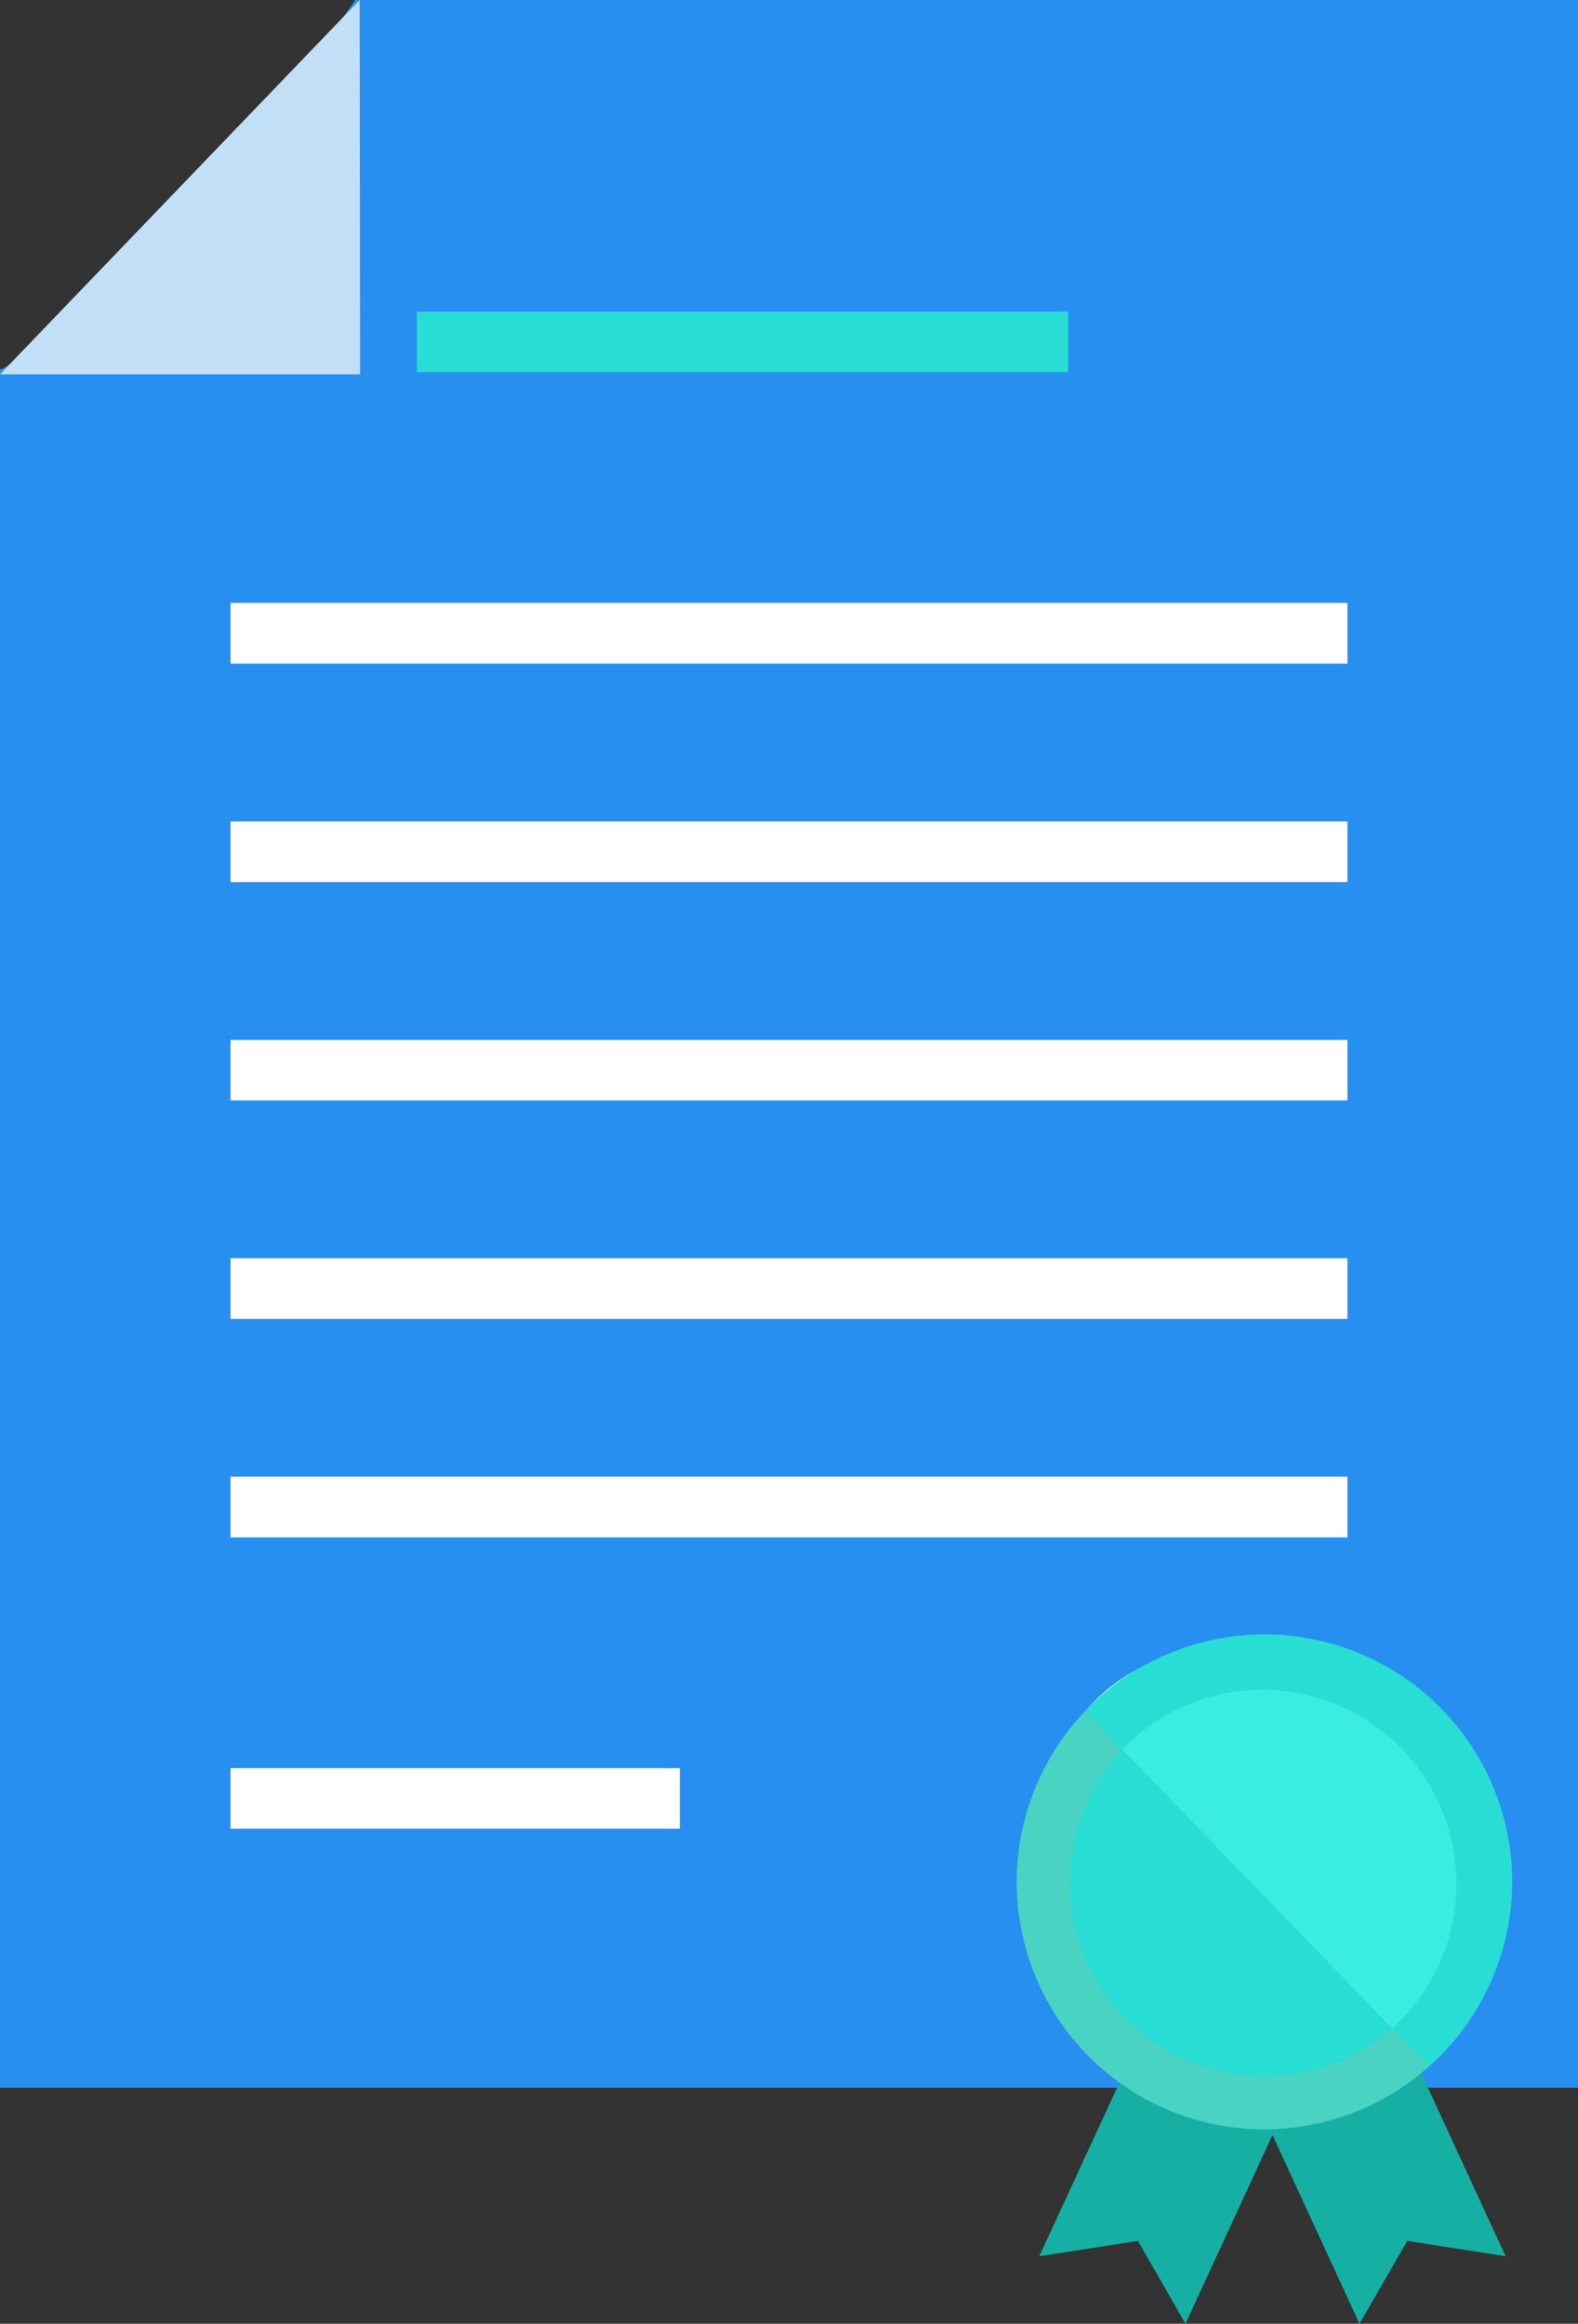
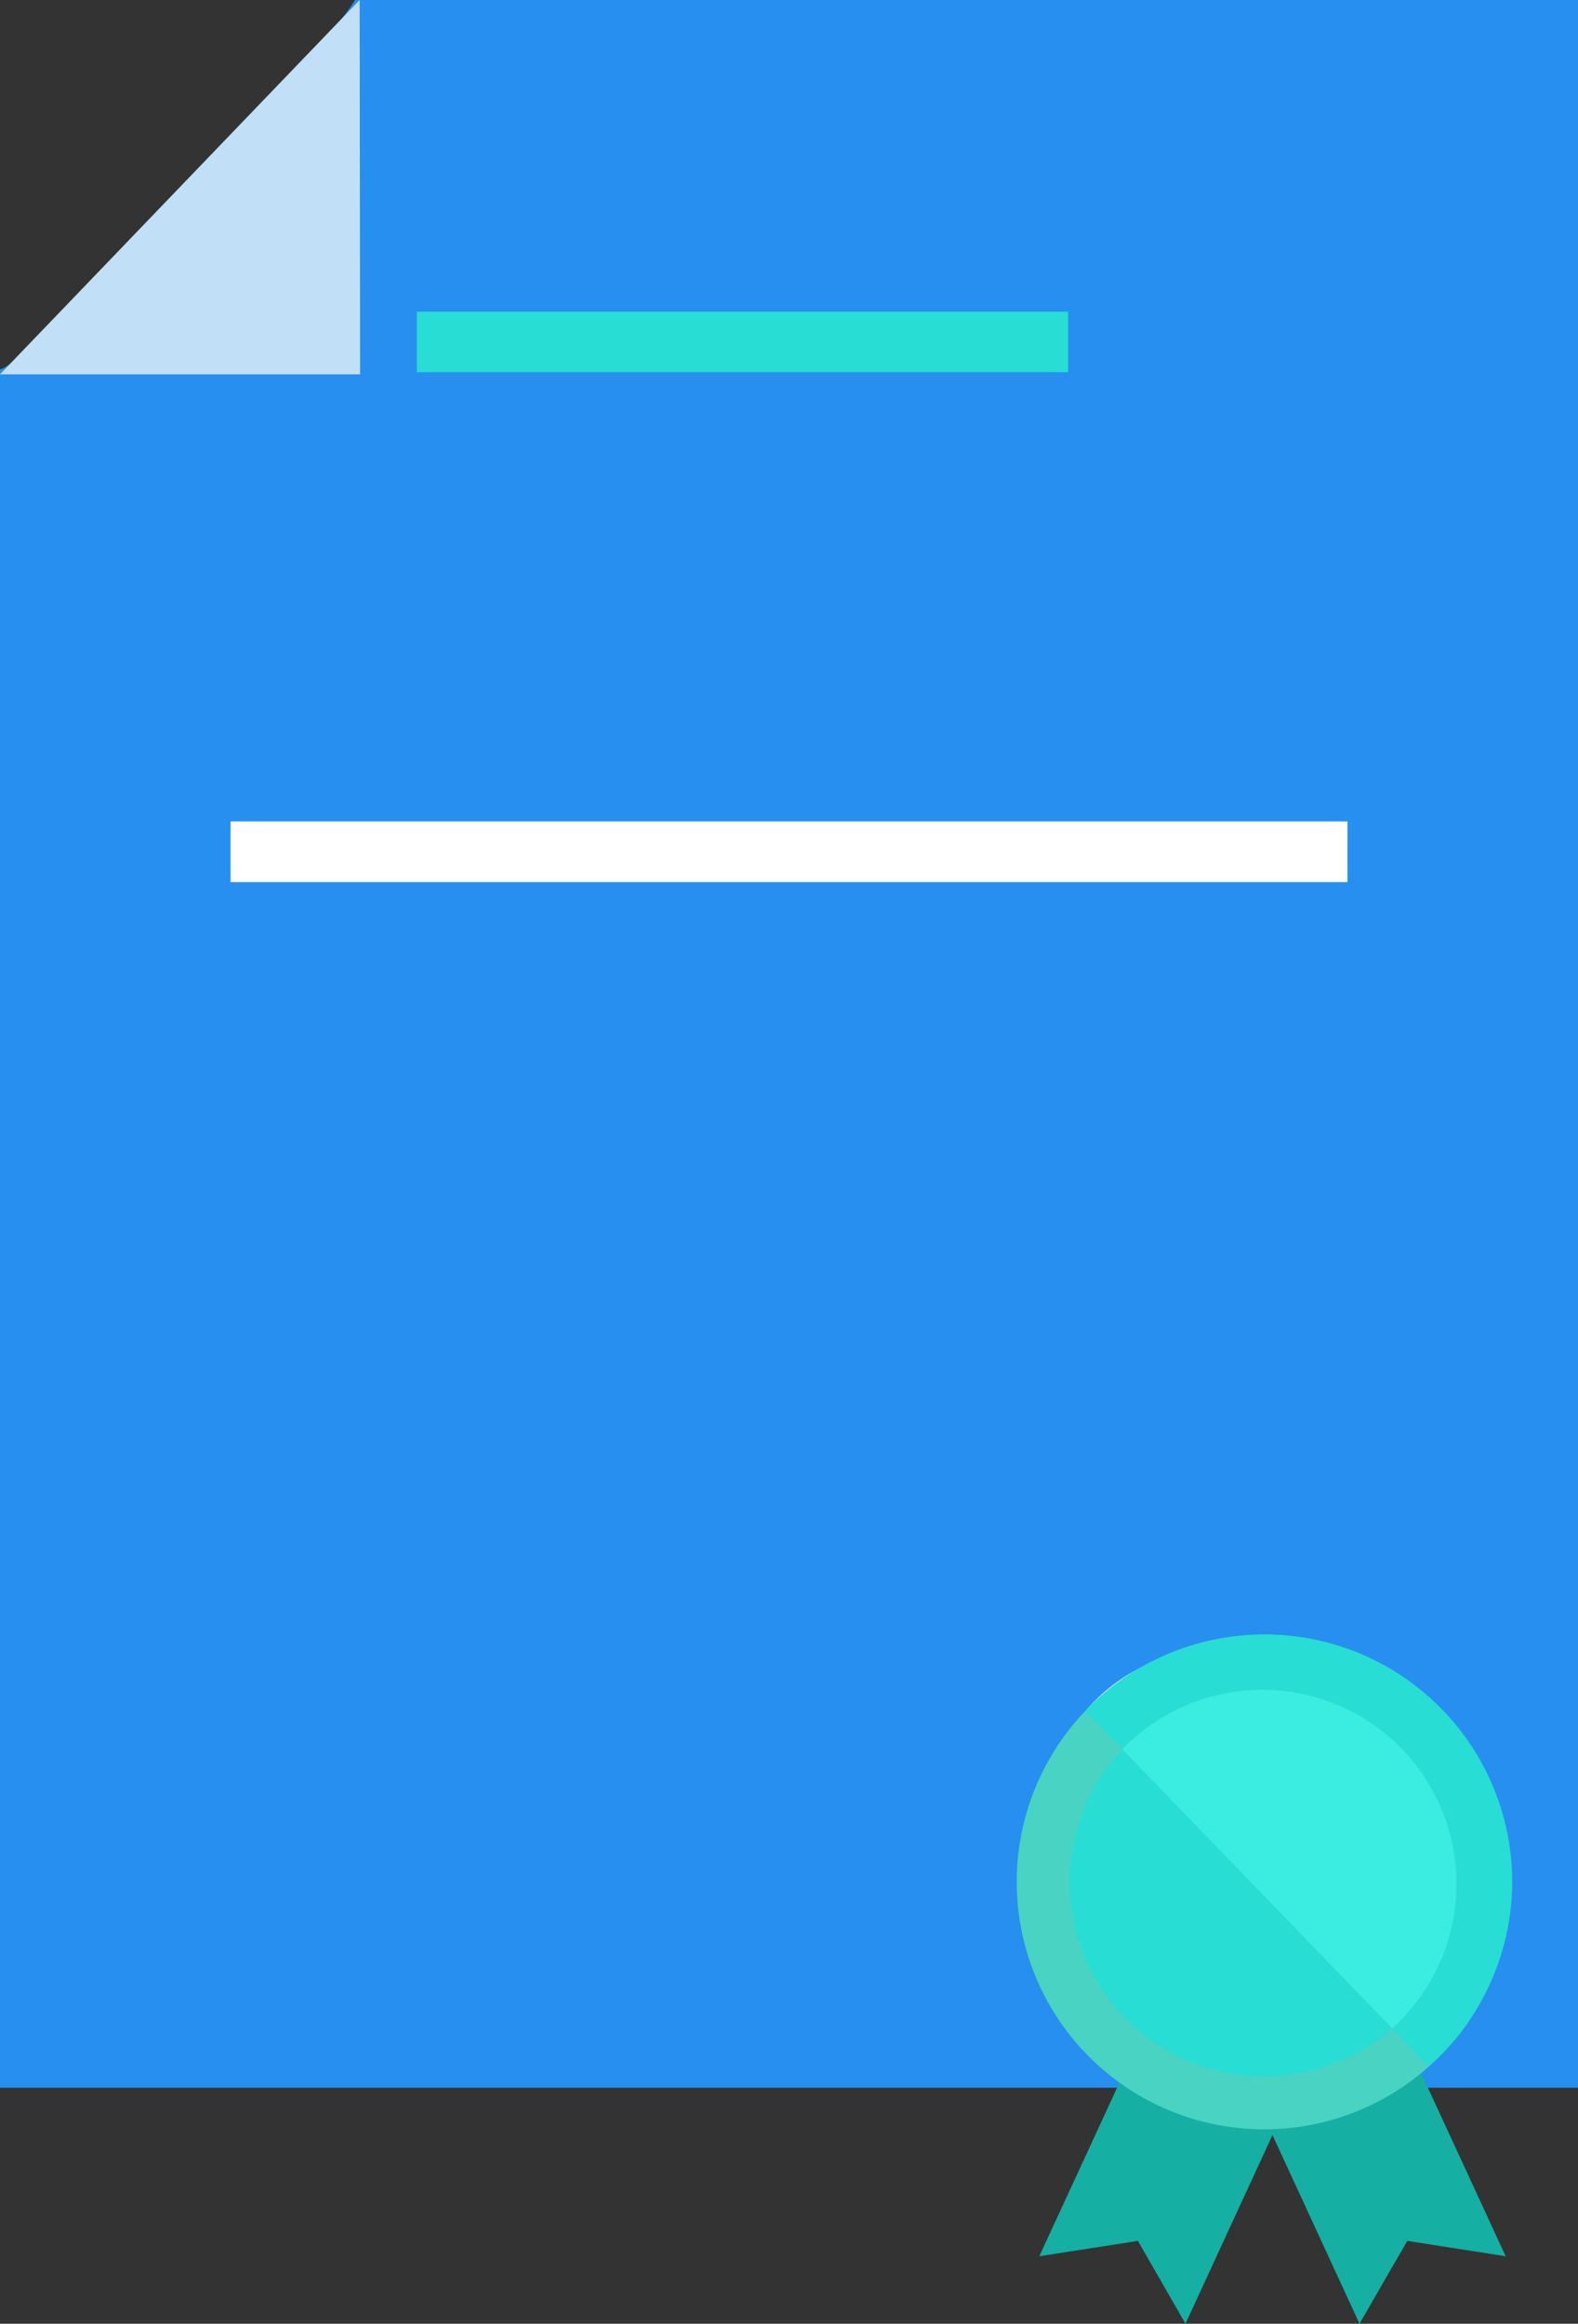
<svg xmlns="http://www.w3.org/2000/svg" viewBox="0 0 72 106.03">
  <rect x="0" y="0" width="72" height="106.03" fill="#333333" stroke="none" />
  <defs>
    <style>.cls-1{fill:#268fef;}.cls-2{fill:#15afa3;}.cls-3{fill:#48d3c2;}.cls-4{fill:#28ddd3;}.cls-5{fill:#e2e3d5;}.cls-6{fill:#3aede0;}.cls-7{fill:#c1e0f7;}.cls-8{fill:#fff;}</style>
  </defs>
  <title>export</title>
  <g id="Layer_2" data-name="Layer 2">
    <g id="Layer_1-2" data-name="Layer 1">
      <path class="cls-1" d="M16.2,0H72V95.26H0V16.85C1.1,16.82,14.36,3,16.2,0Z" />
      <polygon class="cls-2" points="61.61 87.59 58.06 89.23 54.51 87.59 47.42 102.95 51.92 102.25 54.09 106.03 58.06 97.42 62.03 106.03 64.21 102.25 68.7 102.95 61.61 87.59 61.61 87.59" />
      <path class="cls-3" d="M46.39,85.88a11.29,11.29,0,1,0,11.29-11.3,11.29,11.29,0,0,0-11.29,11.3Z" />
      <path class="cls-4" d="M57.68,94.74a8.86,8.86,0,0,1-6.47-14.92L63.52,92.55a8.85,8.85,0,0,1-5.84,2.19Z" />
      <path class="cls-5" d="M65.73,93.8a11.34,11.34,0,0,0,1.67-2.17,11,11,0,0,1-1.67,2.17ZM69,85.92h0Zm0,0h0ZM49.53,78.07a8,8,0,0,1,2.42-1.93,11.31,11.31,0,0,0-2.42,1.93Zm8.13-3.49h0Zm0,0h0Z" />
      <path class="cls-4" d="M65.21,94.29l-1.68-1.74A8.86,8.86,0,1,0,51.21,79.82l-1.69-1.75h0a11.31,11.31,0,0,1,2.42-1.93,11.78,11.78,0,0,1,5.71-1.56h0A11.3,11.3,0,0,1,69,85.88h0v0h0v0h0a11.29,11.29,0,0,1-3.25,7.88c-.17.17-.35.33-.52.49Z" />
      <path class="cls-6" d="M63.52,92.55,51.21,79.82A8.86,8.86,0,1,1,63.52,92.55Z" />
      <polygon class="cls-7" points="16.43 17.08 0 17.08 16.41 0 16.43 17.08 16.43 17.08" />
      <polygon class="cls-4" points="48.74 16.98 19.02 16.98 19.02 14.22 48.74 14.22 48.74 16.98 48.74 16.98" />
-       <polygon class="cls-8" points="61.48 30.28 10.52 30.28 10.52 27.51 61.48 27.51 61.48 30.28 61.48 30.28" />
      <polygon class="cls-8" points="61.48 40.25 10.52 40.25 10.52 37.48 61.48 37.48 61.48 40.25 61.48 40.25" />
-       <polygon class="cls-8" points="61.48 50.21 10.52 50.21 10.52 47.45 61.48 47.45 61.48 50.21 61.48 50.21" />
-       <polygon class="cls-8" points="61.48 60.18 10.52 60.18 10.52 57.41 61.48 57.41 61.48 60.18 61.48 60.18" />
-       <polygon class="cls-8" points="61.48 70.15 10.52 70.15 10.52 67.38 61.48 67.38 61.48 70.15 61.48 70.15" />
-       <polygon class="cls-8" points="31.02 83.44 10.52 83.44 10.52 80.68 31.02 80.68 31.02 83.44 31.02 83.44" />
    </g>
  </g>
</svg>